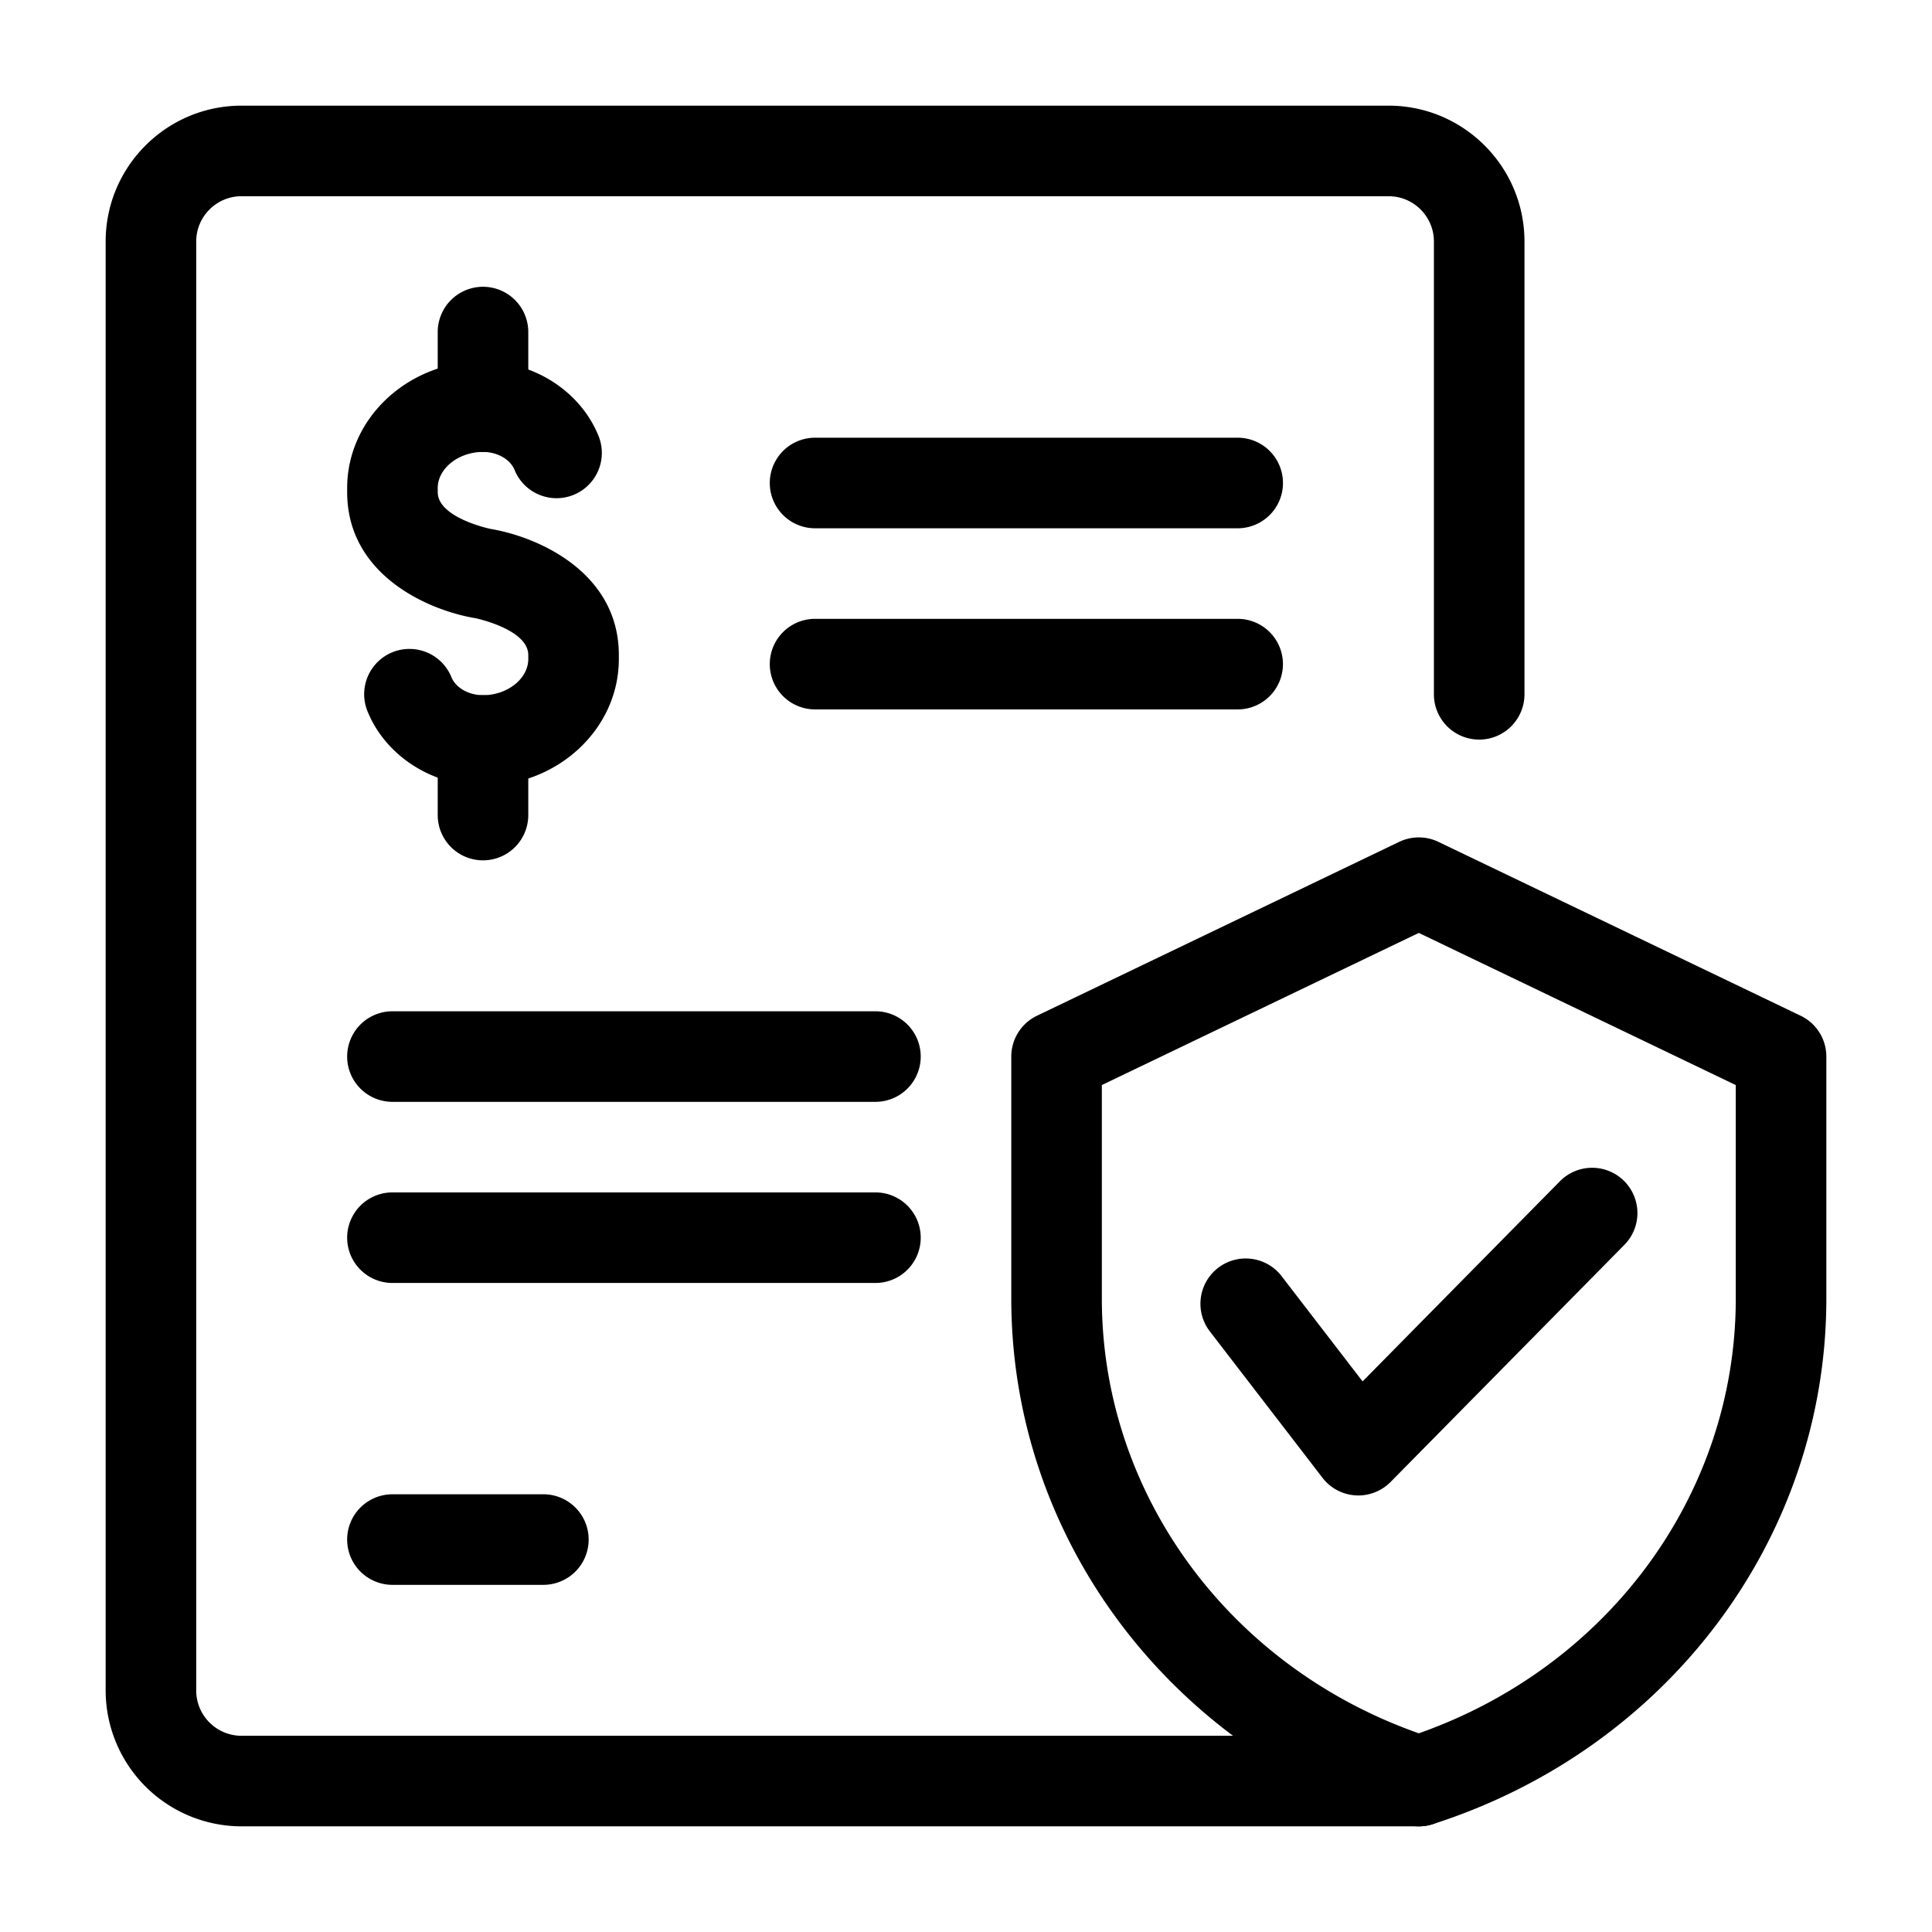
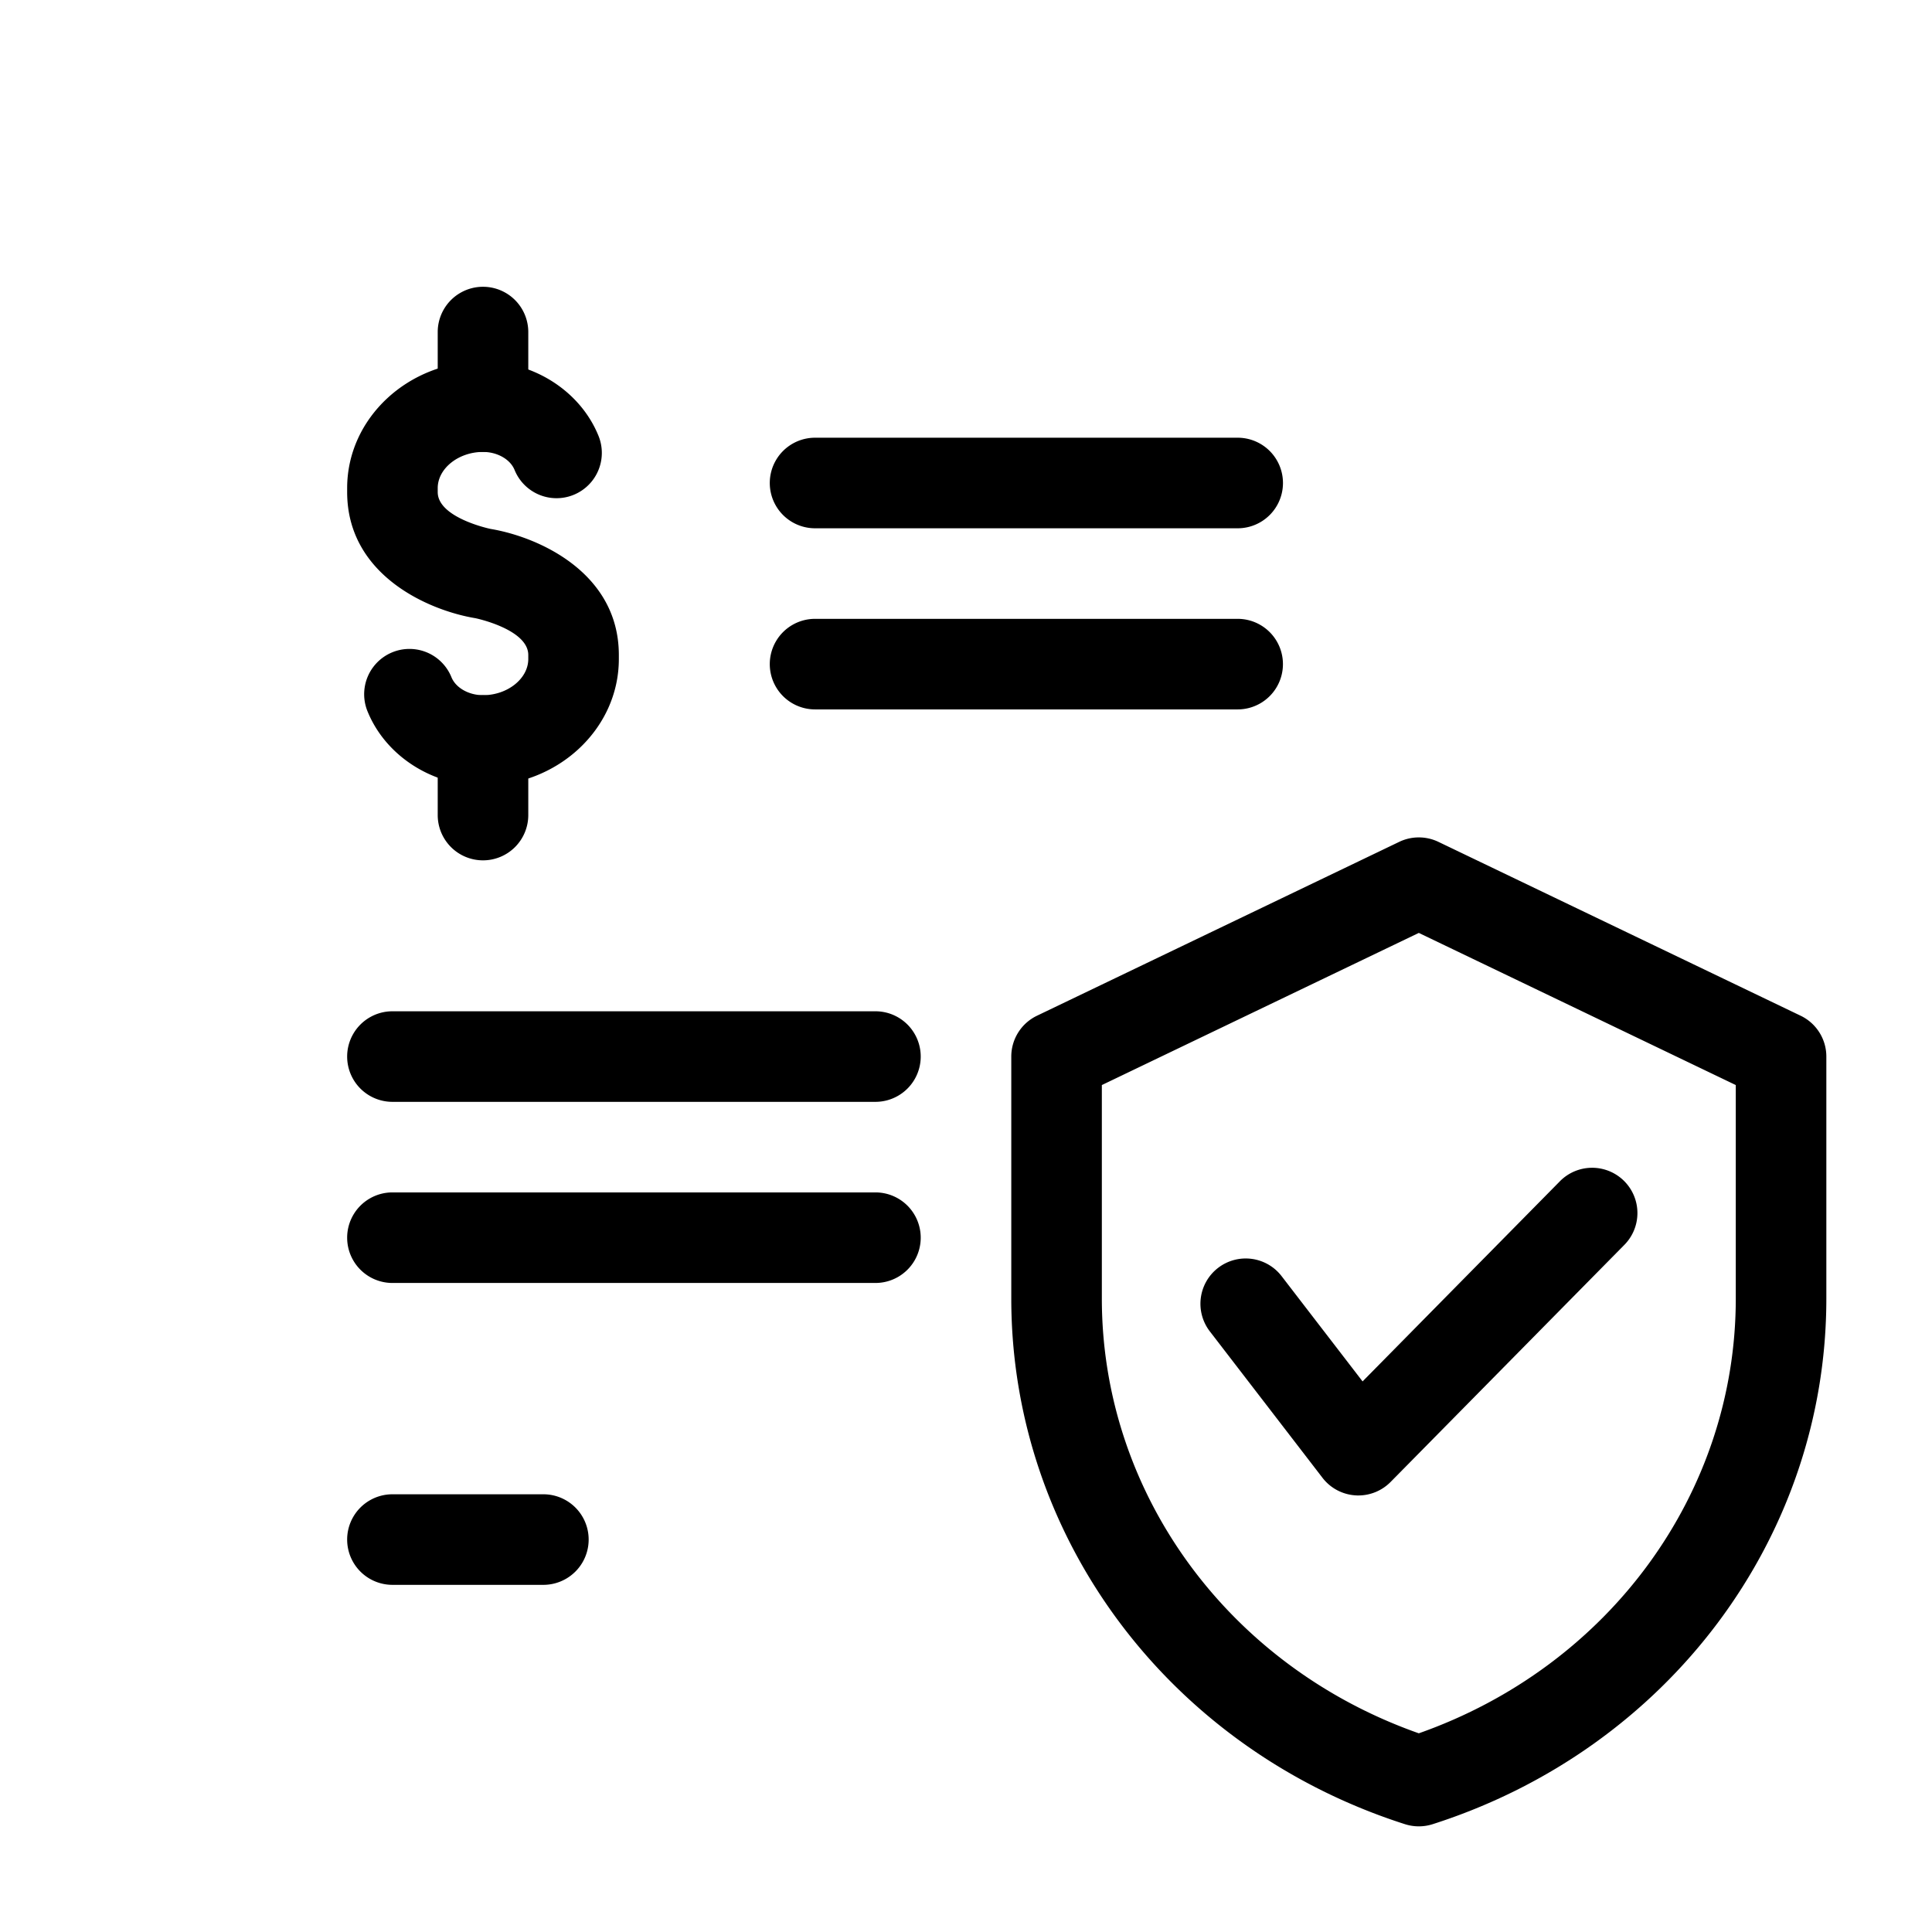
<svg xmlns="http://www.w3.org/2000/svg" version="1.1" width="512" height="512" x="0" y="0" viewBox="0 0 64 64" style="enable-background:new 0 0 512 512" xml:space="preserve" class="">
  <g>
-     <path d="M47 60.5H8A4.505 4.505 0 0 1 3.5 56V8c0-2.481 2.019-4.5 4.5-4.5h38c2.481 0 4.5 2.019 4.5 4.5v15a1.5 1.5 0 0 1-3 0V8c0-.827-.673-1.5-1.5-1.5H8c-.827 0-1.5.673-1.5 1.5v48c0 .827.673 1.5 1.5 1.5h39a1.5 1.5 0 0 1 0 3z" fill="#000000" opacity="1" data-original="#000000" class="" />
    <path d="M16 26.03c-1.688 0-3.227-.992-3.826-2.468a1.5 1.5 0 0 1 2.78-1.13c.142.352.572.597 1.046.597.813 0 1.5-.549 1.5-1.198v-.132c0-.854-1.737-1.218-1.755-1.221-1.571-.262-4.245-1.438-4.245-4.177v-.132c0-2.315 2.019-4.198 4.5-4.198 1.688 0 3.227.991 3.826 2.467a1.5 1.5 0 0 1-2.78 1.13c-.142-.352-.572-.597-1.046-.597-.813 0-1.5.549-1.5 1.198v.132c0 .854 1.737 1.218 1.755 1.221 1.571.262 4.245 1.438 4.245 4.177v.132c0 2.315-2.019 4.198-4.5 4.198z" fill="#000000" opacity="1" data-original="#000000" class="" />
    <path d="M16 14.97a1.5 1.5 0 0 1-1.5-1.5V11a1.5 1.5 0 0 1 3 0v2.47a1.5 1.5 0 0 1-1.5 1.5zM16 28.5a1.5 1.5 0 0 1-1.5-1.5v-2.47a1.5 1.5 0 0 1 3 0V27a1.5 1.5 0 0 1-1.5 1.5zM41 17.5H27a1.5 1.5 0 0 1 0-3h14a1.5 1.5 0 0 1 0 3zM40.999 23.5H27a1.5 1.5 0 0 1 0-3h13.999a1.5 1.5 0 0 1 0 3zM29 36.5H13a1.5 1.5 0 0 1 0-3h16a1.5 1.5 0 0 1 0 3zM29 42.5H13a1.5 1.5 0 0 1 0-3h16a1.5 1.5 0 0 1 0 3zM18 52.5h-5a1.5 1.5 0 0 1 0-3h5a1.5 1.5 0 0 1 0 3zM47 60.5c-.154 0-.309-.024-.457-.071C38.741 57.933 33.5 50.935 33.5 43.017V35a1.5 1.5 0 0 1 .85-1.352l12-5.76c.41-.197.89-.197 1.3 0l12 5.76c.519.25.85.775.85 1.352v8.017c0 7.918-5.241 14.916-13.043 17.412A1.504 1.504 0 0 1 47 60.5zM36.5 35.944v7.073c0 6.454 4.2 12.183 10.5 14.401 6.3-2.218 10.5-7.947 10.5-14.4v-7.074L47 30.904z" fill="#000000" opacity="1" data-original="#000000" class="" />
    <path d="M44.997 49.54c-.03 0-.061-.002-.092-.004a1.497 1.497 0 0 1-1.096-.582l-3.722-4.838a1.5 1.5 0 1 1 2.377-1.83l2.673 3.475 6.52-6.613a1.5 1.5 0 1 1 2.136 2.106l-7.728 7.838a1.502 1.502 0 0 1-1.068.447z" fill="#000000" opacity="1" data-original="#000000" class="" />
  </g>
</svg>